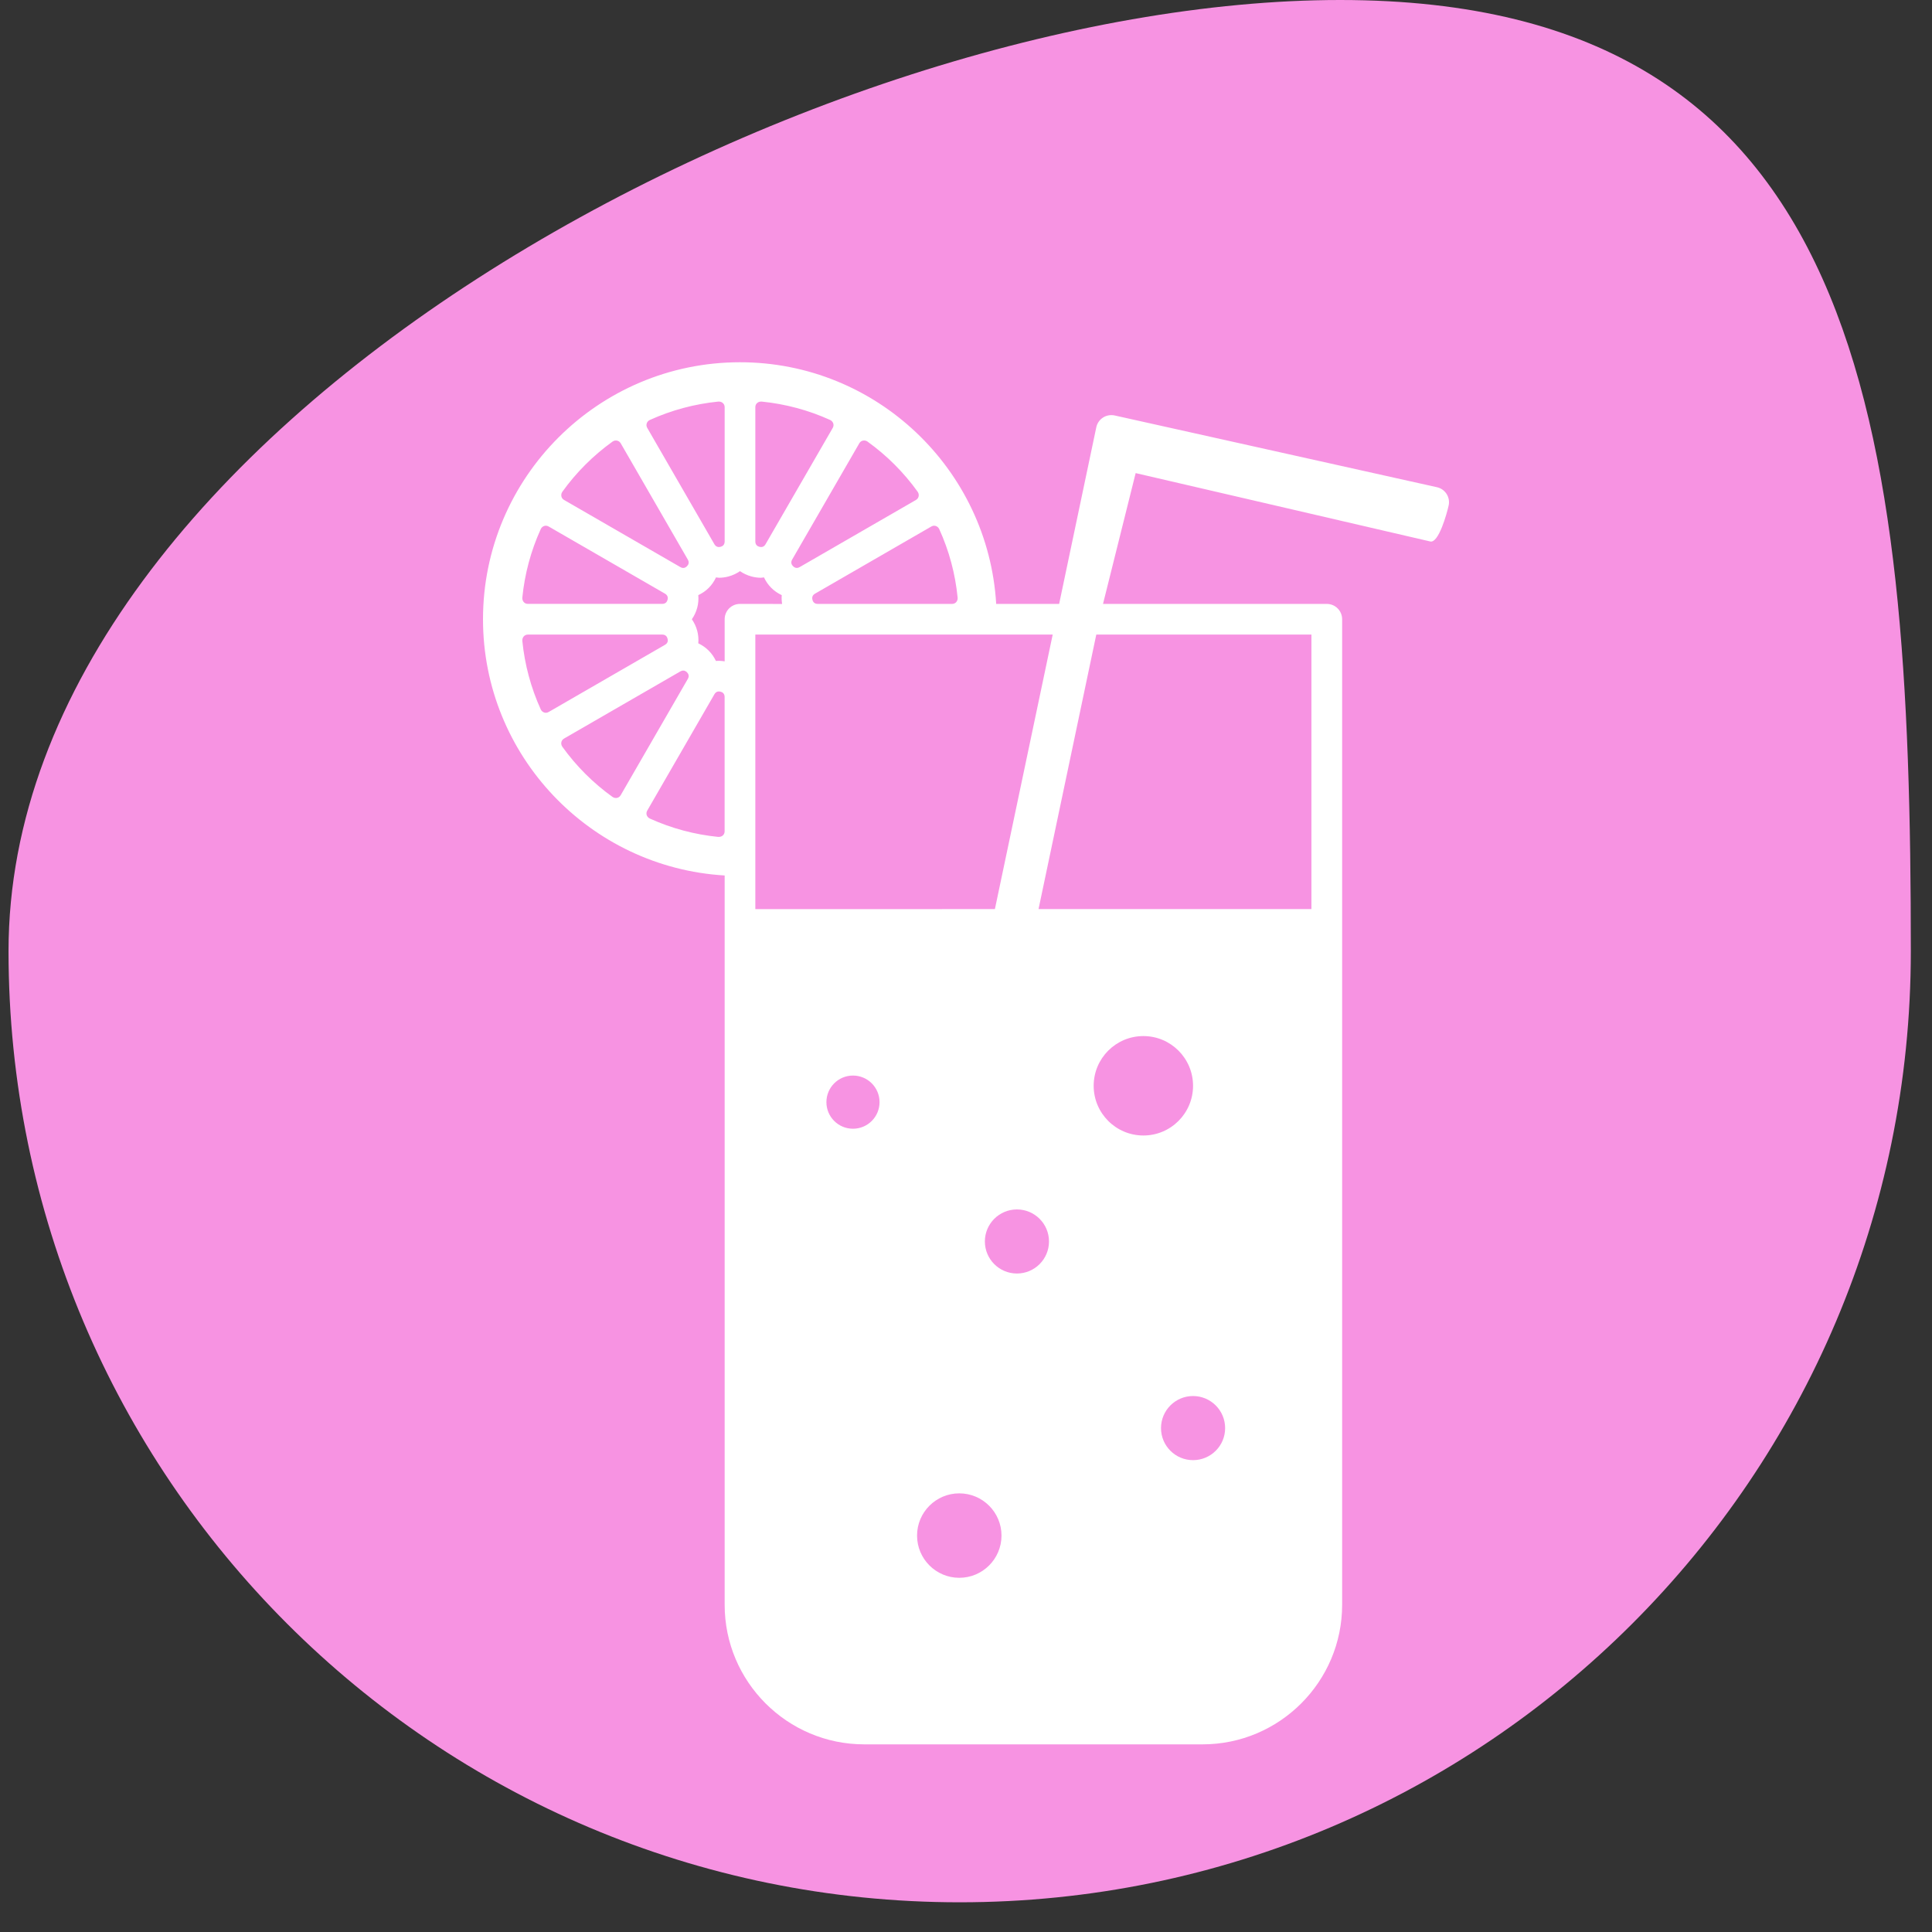
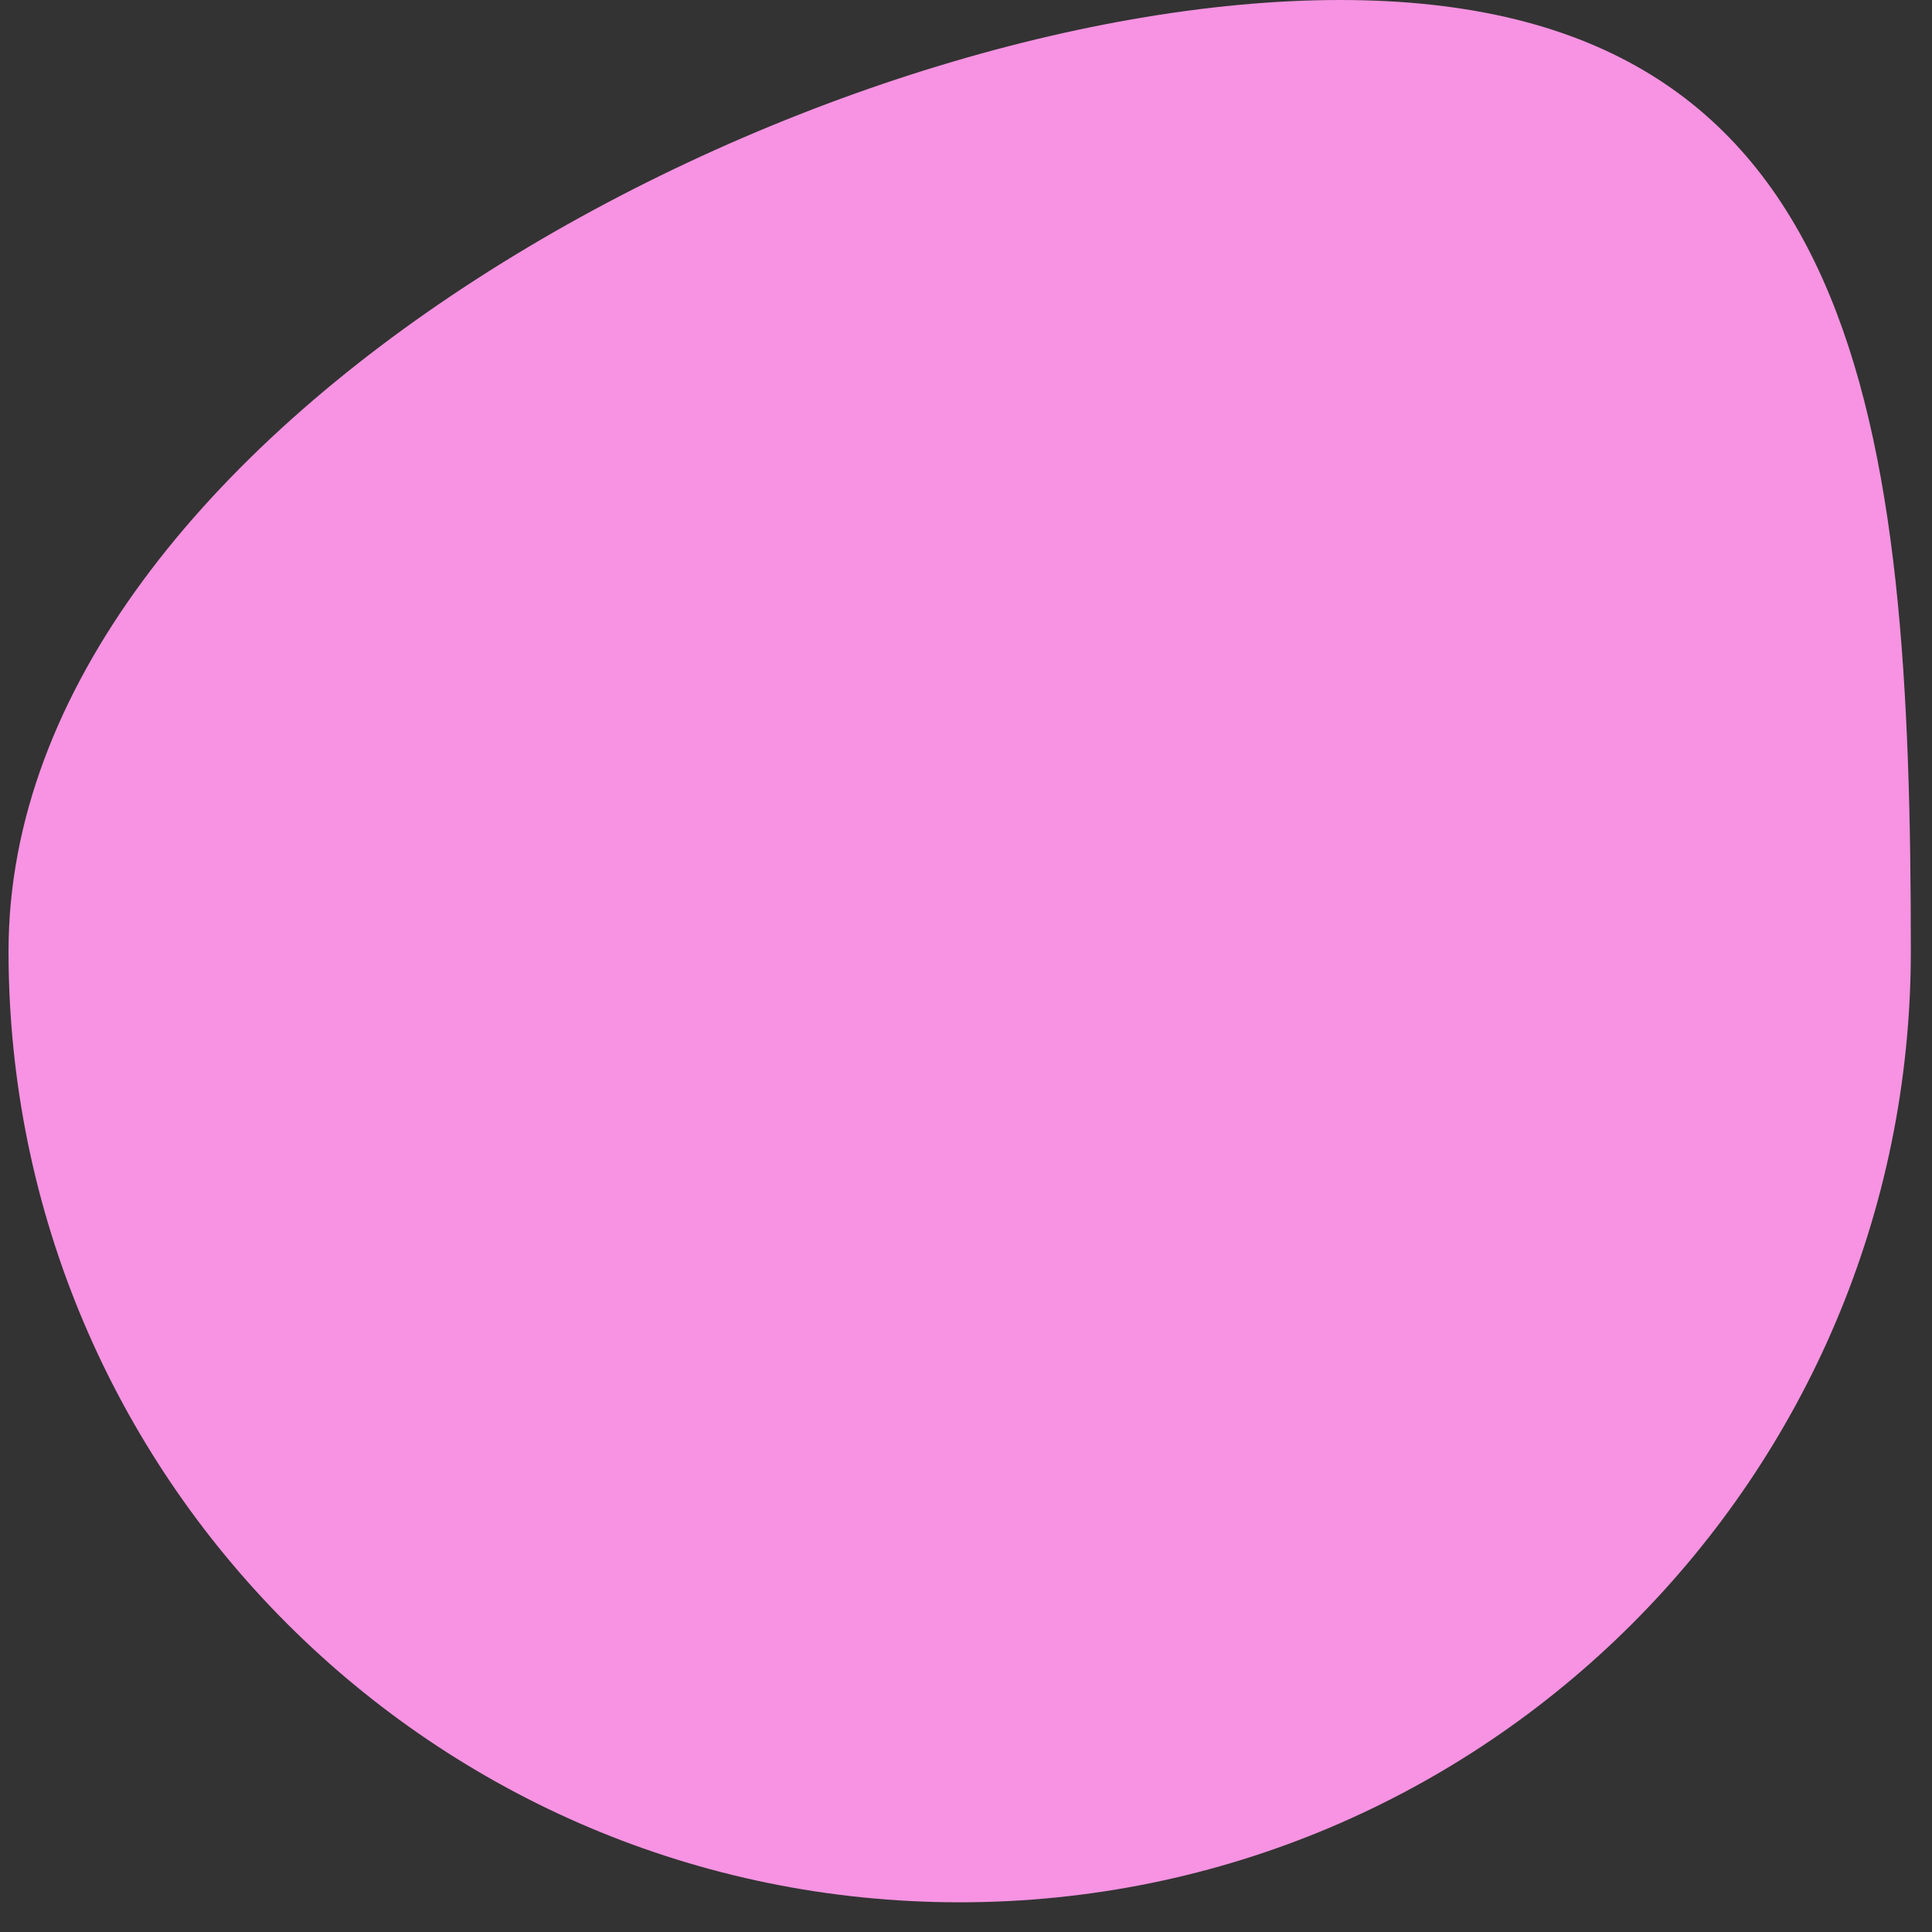
<svg xmlns="http://www.w3.org/2000/svg" width="48" height="48" viewBox="0 0 48 48" fill="none">
  <rect x="0" y="0" width="48" height="48" fill="#333333" stroke="none" />
  <path d="M47.474 23.631C47.474 36.682 36.894 47.262 23.843 47.262C10.792 47.262 0.212 36.682 0.212 23.631C0.212 10.58 20.244 0 33.295 0C46.346 0 47.474 10.58 47.474 23.631Z" fill="#F793E2" />
-   <path d="M35.702 12.105L27.693 10.322C27.594 10.301 27.49 10.319 27.404 10.374C27.319 10.429 27.258 10.516 27.237 10.616L26.314 15.004H24.75C24.552 11.661 21.777 9 18.385 9C14.864 9 12 11.864 12 15.385C12 18.777 14.661 21.552 18.004 21.751V39.871C18.004 41.782 19.559 43.338 21.472 43.338H29.877C31.789 43.338 33.345 41.782 33.345 39.871V15.385C33.345 15.174 33.174 15.004 32.964 15.004H27.404L28.215 11.754L35.536 13.453C35.742 13.498 35.945 12.766 35.991 12.56C36.037 12.355 35.907 12.151 35.702 12.105ZM29.641 36.277C29.202 36.277 28.845 35.921 28.845 35.481C28.845 35.041 29.201 34.684 29.641 34.684C30.081 34.684 30.438 35.041 30.438 35.481C30.438 35.921 30.081 36.277 29.641 36.277ZM28.407 28.211C27.725 28.211 27.172 27.658 27.172 26.976C27.172 26.294 27.725 25.741 28.407 25.741C29.088 25.741 29.641 26.294 29.641 26.976C29.641 27.658 29.089 28.211 28.407 28.211ZM18.385 15.004C18.174 15.004 18.004 15.174 18.004 15.385V16.431C17.93 16.419 17.858 16.415 17.787 16.421C17.743 16.328 17.683 16.24 17.607 16.164C17.53 16.087 17.442 16.027 17.349 15.983C17.358 15.881 17.35 15.775 17.322 15.67C17.293 15.565 17.248 15.47 17.189 15.385C17.248 15.301 17.293 15.206 17.322 15.1C17.35 14.995 17.358 14.889 17.349 14.786C17.442 14.742 17.53 14.684 17.607 14.607C17.685 14.529 17.745 14.44 17.789 14.345C17.813 14.346 17.837 14.354 17.861 14.354C17.94 14.354 18.021 14.344 18.1 14.322C18.206 14.294 18.301 14.248 18.385 14.19C18.469 14.248 18.565 14.294 18.67 14.322C18.75 14.344 18.83 14.354 18.909 14.354C18.934 14.354 18.957 14.346 18.981 14.345C19.025 14.44 19.085 14.529 19.164 14.607C19.241 14.684 19.329 14.742 19.422 14.786C19.416 14.857 19.42 14.931 19.431 15.005L18.385 15.004ZM15.42 19.758C15.395 19.801 15.358 19.817 15.331 19.823C15.308 19.828 15.263 19.831 15.217 19.799C14.736 19.453 14.317 19.034 13.971 18.553C13.939 18.507 13.942 18.462 13.947 18.439C13.953 18.412 13.969 18.375 14.012 18.35L16.903 16.681C16.929 16.666 16.953 16.66 16.974 16.66C17.014 16.66 17.045 16.681 17.067 16.702C17.101 16.736 17.132 16.792 17.089 16.867L15.42 19.758ZM13.63 17.69C13.586 17.715 13.546 17.711 13.52 17.702C13.498 17.694 13.457 17.675 13.435 17.625C13.19 17.086 13.036 16.513 12.977 15.923C12.972 15.866 12.998 15.828 13.014 15.81C13.032 15.79 13.065 15.766 13.114 15.766H16.454C16.54 15.766 16.573 15.821 16.585 15.867C16.598 15.913 16.597 15.977 16.522 16.02L13.63 17.69ZM13.014 14.96C12.998 14.942 12.972 14.904 12.977 14.847C13.036 14.257 13.19 13.684 13.435 13.145C13.457 13.095 13.498 13.075 13.52 13.068C13.546 13.059 13.586 13.055 13.63 13.08L16.521 14.749C16.596 14.792 16.598 14.857 16.585 14.902C16.573 14.948 16.54 15.003 16.453 15.003H13.113C13.064 15.004 13.032 14.98 13.014 14.96ZM18.766 10.113C18.766 10.064 18.79 10.032 18.81 10.014C18.826 10 18.859 9.977 18.907 9.977C18.912 9.977 18.918 9.977 18.923 9.977C19.513 10.036 20.086 10.19 20.625 10.434C20.675 10.457 20.694 10.498 20.702 10.52C20.709 10.541 20.716 10.584 20.69 10.63L19.02 13.521C18.977 13.597 18.913 13.597 18.867 13.585C18.821 13.573 18.766 13.54 18.766 13.453L18.766 10.113ZM21.35 11.012C21.375 10.969 21.412 10.953 21.439 10.947C21.446 10.945 21.457 10.944 21.469 10.944C21.493 10.944 21.523 10.95 21.553 10.971C22.034 11.317 22.453 11.736 22.799 12.217C22.831 12.262 22.828 12.308 22.823 12.331C22.817 12.358 22.801 12.395 22.759 12.42L19.868 14.089C19.794 14.132 19.737 14.101 19.703 14.067C19.669 14.033 19.638 13.977 19.681 13.902L21.35 11.012ZM18.004 13.453C18.004 13.54 17.949 13.573 17.903 13.585C17.857 13.597 17.793 13.596 17.749 13.521L16.08 10.63C16.053 10.584 16.061 10.541 16.068 10.52C16.075 10.497 16.094 10.457 16.145 10.434C16.684 10.19 17.257 10.036 17.847 9.977C17.852 9.979 17.857 9.977 17.863 9.977C17.911 9.977 17.944 10 17.959 10.014C17.98 10.032 18.004 10.065 18.004 10.114V13.453ZM15.42 11.011L17.089 13.903C17.132 13.977 17.102 14.034 17.067 14.068C17.034 14.101 16.978 14.133 16.903 14.089L14.012 12.42C13.97 12.396 13.953 12.358 13.948 12.332C13.943 12.309 13.939 12.263 13.972 12.217C14.317 11.737 14.737 11.318 15.217 10.972C15.262 10.939 15.308 10.942 15.332 10.948C15.358 10.953 15.395 10.969 15.42 11.011ZM16.08 20.14L17.749 17.249C17.792 17.174 17.856 17.173 17.903 17.185C17.949 17.197 18.003 17.23 18.003 17.317V20.657C18.003 20.706 17.979 20.738 17.959 20.756C17.942 20.772 17.905 20.795 17.846 20.793C17.256 20.734 16.683 20.581 16.144 20.336C16.094 20.313 16.075 20.272 16.067 20.25C16.059 20.224 16.055 20.183 16.08 20.14ZM20.185 14.903C20.173 14.857 20.174 14.793 20.248 14.75L23.14 13.08C23.164 13.066 23.187 13.061 23.207 13.061C23.224 13.061 23.238 13.065 23.25 13.068C23.272 13.076 23.313 13.095 23.335 13.145C23.581 13.685 23.734 14.258 23.792 14.847C23.798 14.903 23.772 14.942 23.756 14.96C23.738 14.98 23.705 15.004 23.656 15.004H20.316C20.23 15.004 20.197 14.949 20.185 14.903ZM20.532 27.383C20.532 27.018 20.827 26.722 21.192 26.722C21.557 26.722 21.852 27.018 21.852 27.383C21.852 27.747 21.557 28.043 21.192 28.043C20.827 28.043 20.532 27.747 20.532 27.383ZM22.784 38.151C22.784 37.572 23.254 37.102 23.833 37.102C24.412 37.102 24.882 37.572 24.882 38.151C24.882 38.73 24.412 39.2 23.833 39.2C23.254 39.2 22.784 38.73 22.784 38.151ZM25.265 31.64C24.826 31.64 24.469 31.284 24.469 30.844C24.469 30.404 24.826 30.048 25.265 30.048C25.705 30.048 26.062 30.404 26.062 30.844C26.062 31.284 25.705 31.64 25.265 31.64ZM18.766 22.587V20.657V17.317V15.766H20.317H23.657H26.154L24.718 22.586L18.766 22.587ZM32.582 15.766V22.586H25.802L27.237 15.766H32.582Z" fill="white" />
</svg>